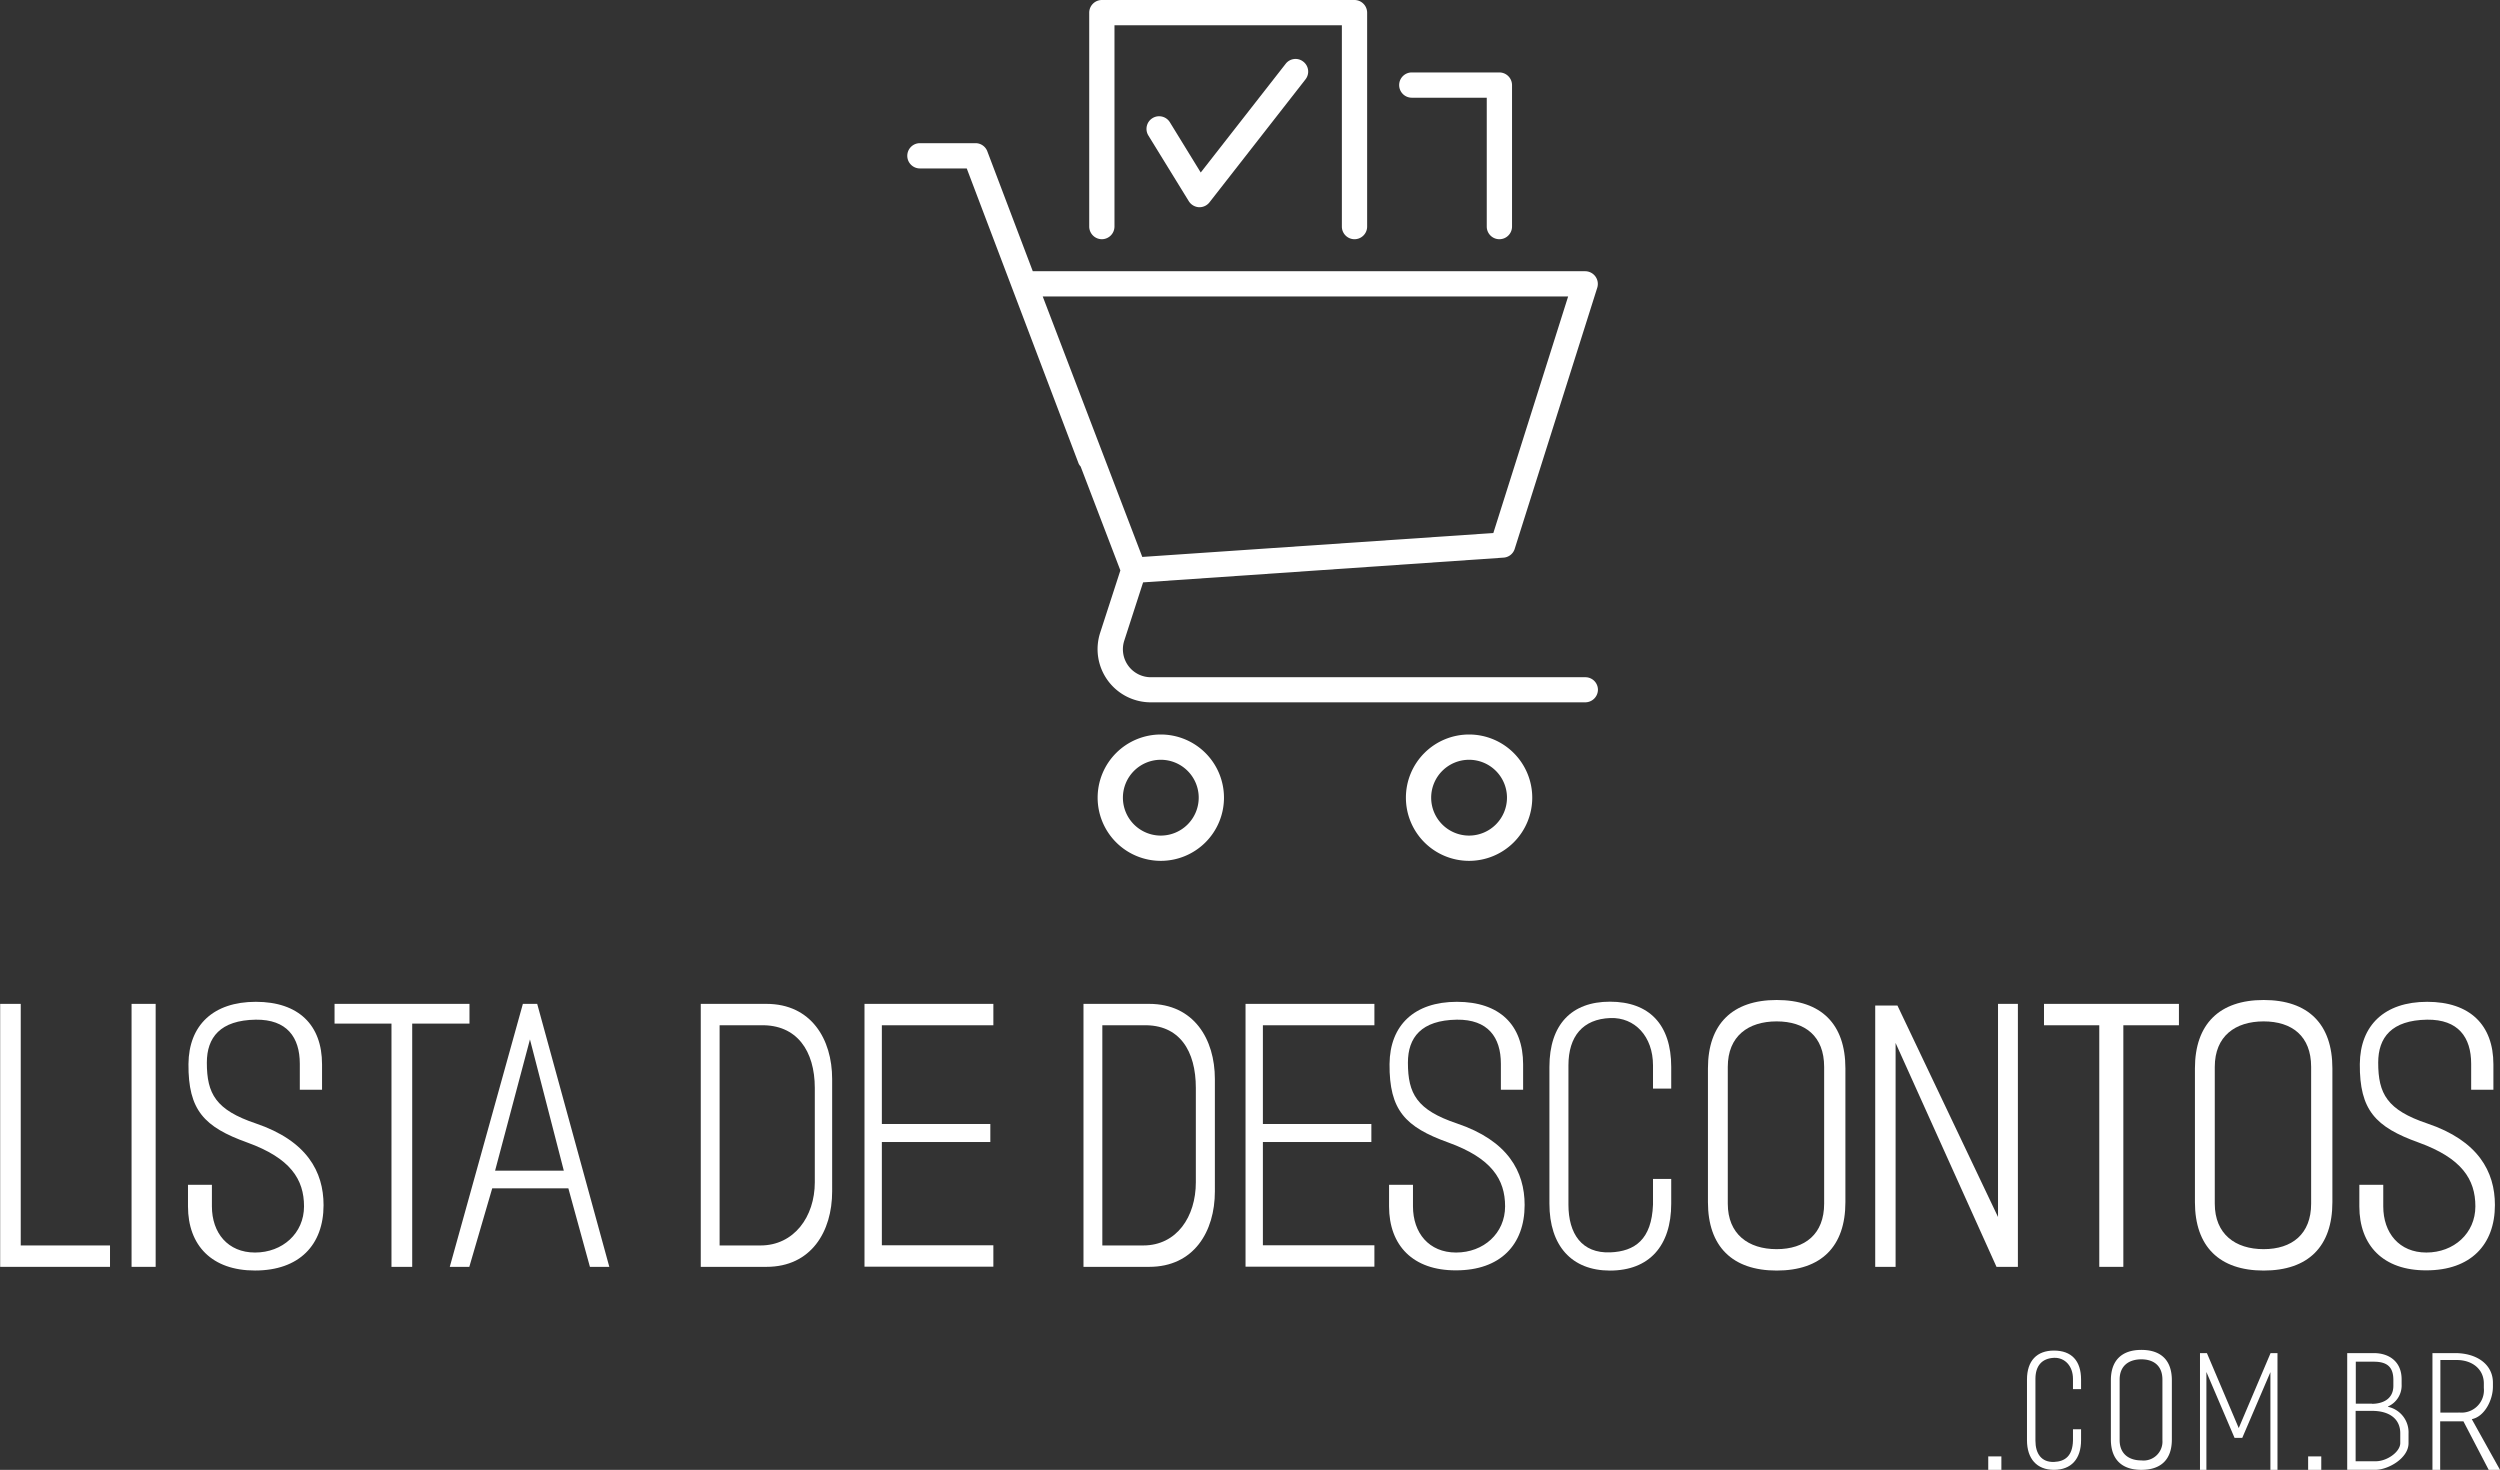
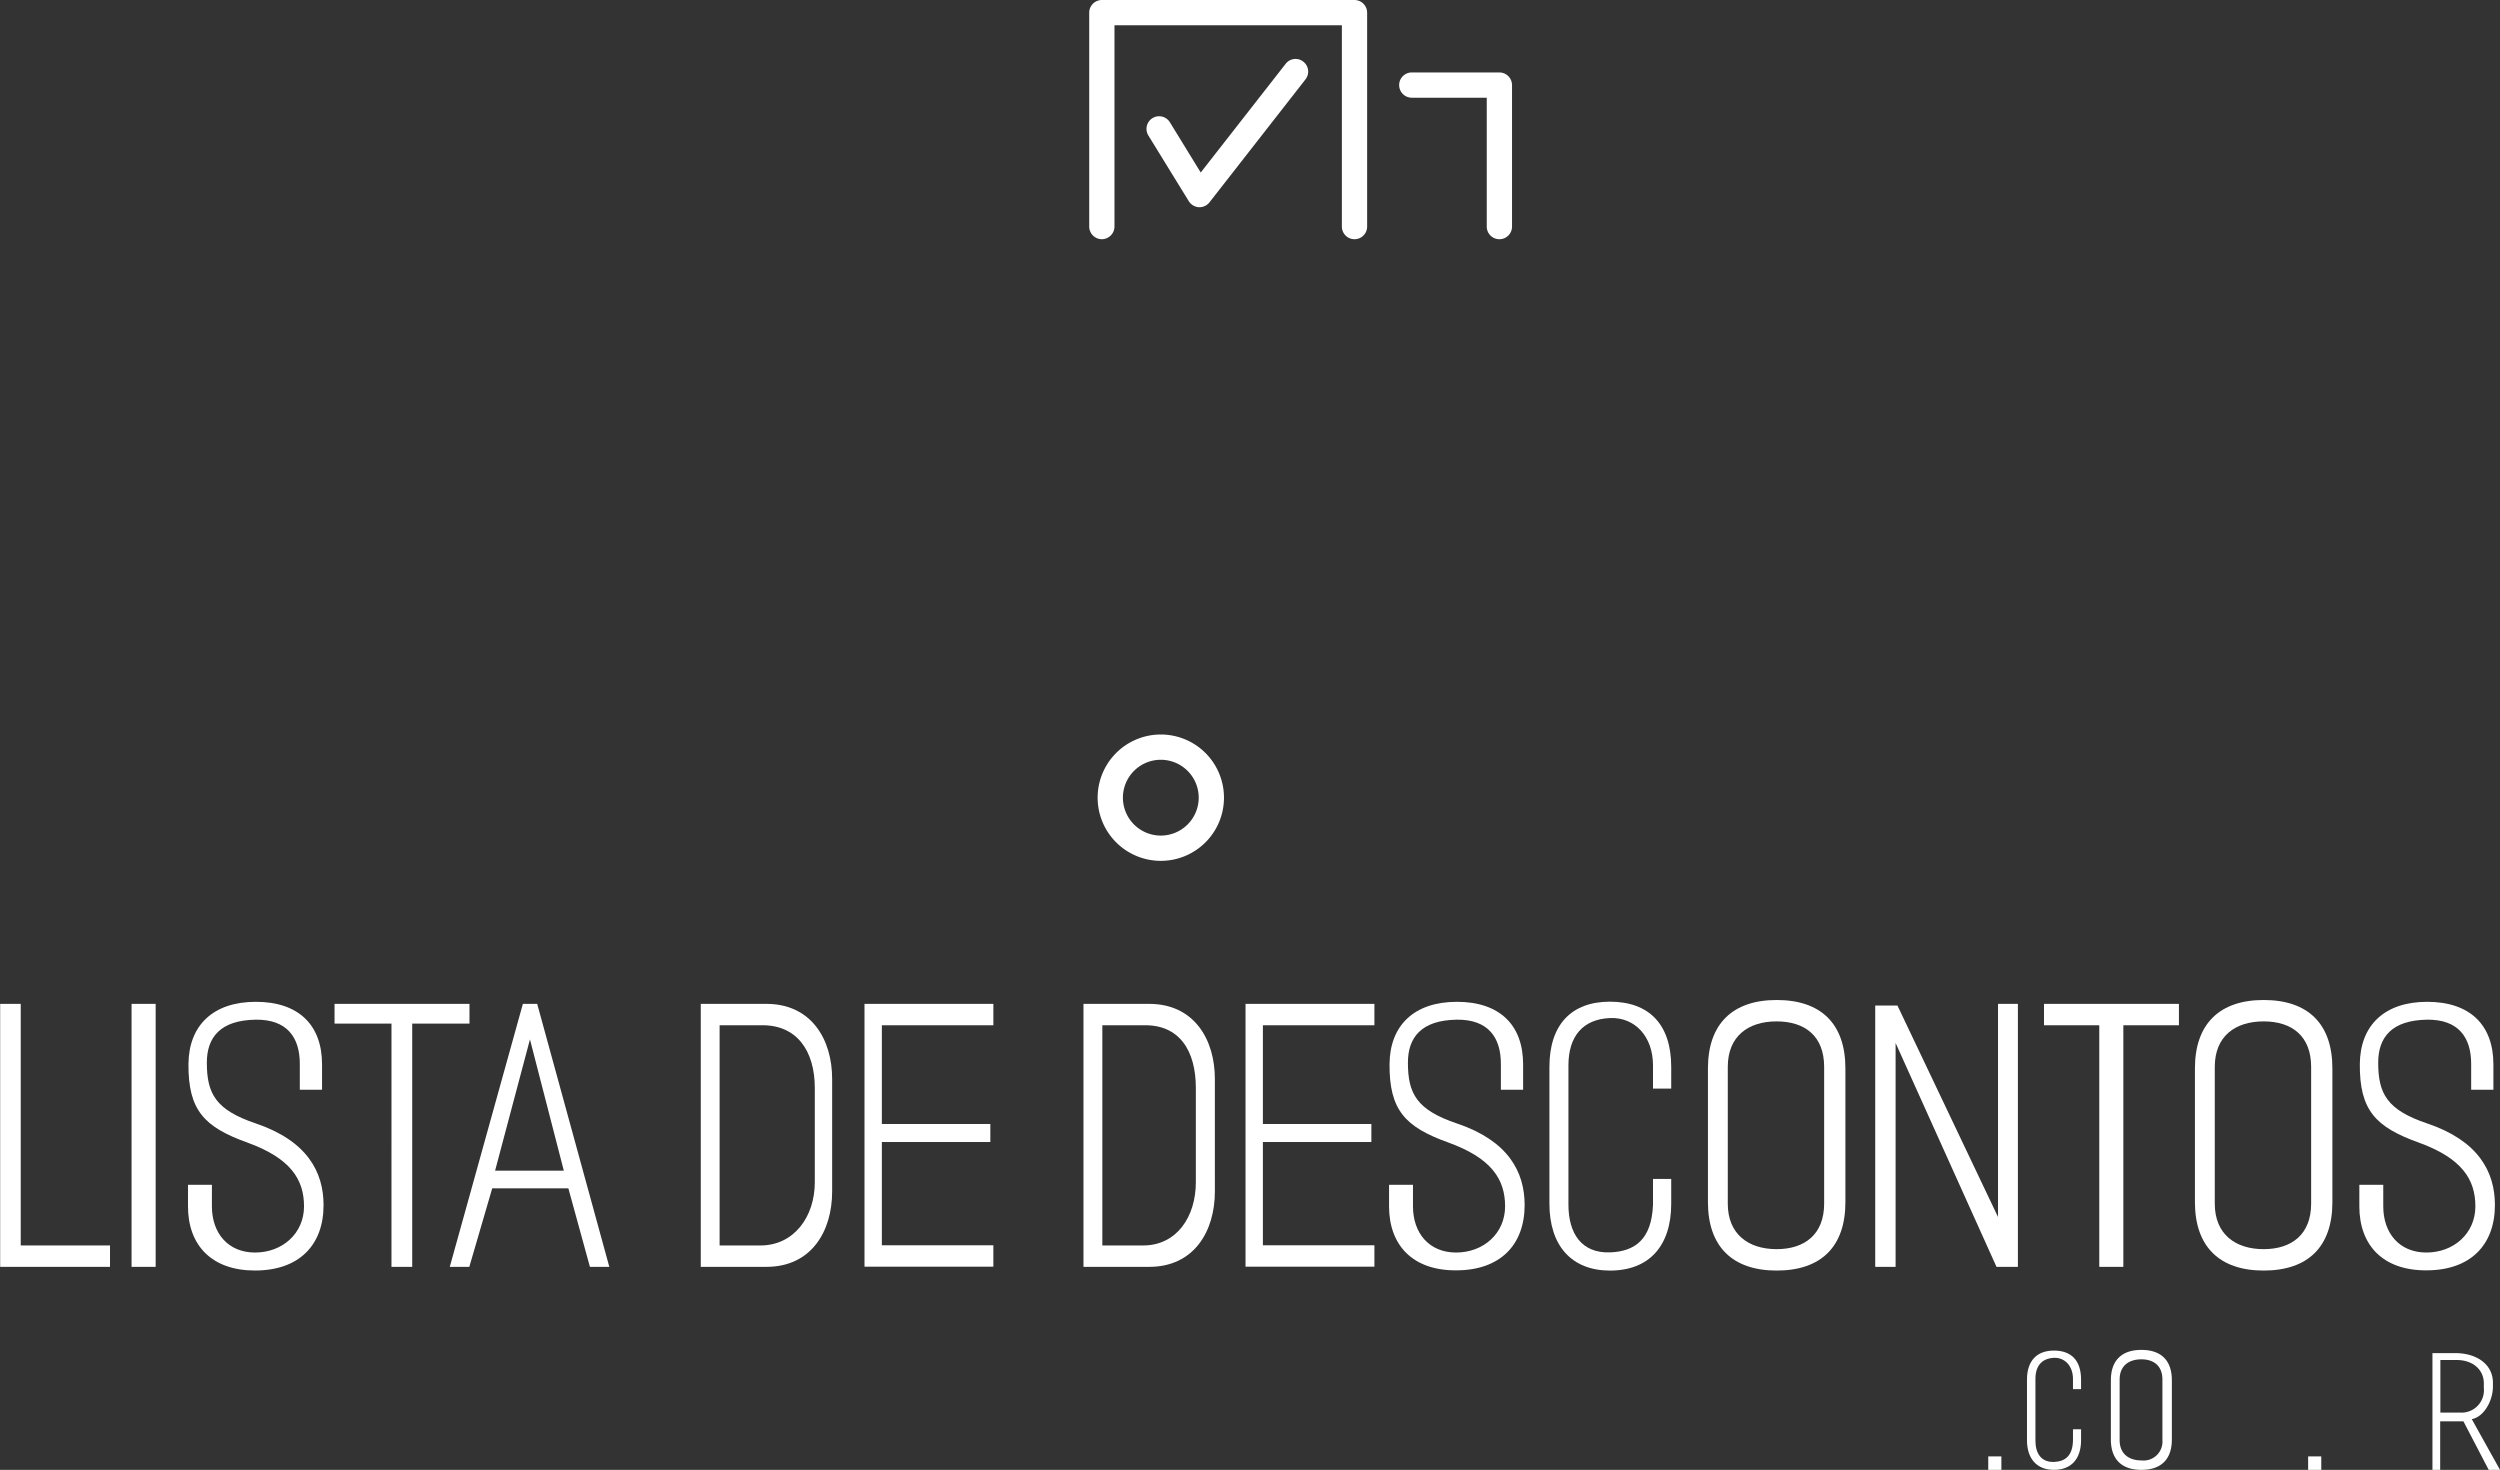
<svg xmlns="http://www.w3.org/2000/svg" width="398" height="234" viewBox="0 0 398 234">
  <rect x="0" y="0" width="398" height="234" fill="#333333" stroke="none" />
  <g id="logo-rodape" transform="translate(192.1 -110.5)">
    <g id="Grupo_83" data-name="Grupo 83" transform="translate(-47.66 110.5)">
      <path id="Caminho_153" data-name="Caminho 153" d="M456.511,148.584a2.026,2.026,0,0,0,2.011-2.011V114.523h36.2v32.049a2.011,2.011,0,1,0,4.023,0V112.511a2.026,2.026,0,0,0-2.011-2.011H456.511a2.026,2.026,0,0,0-2.011,2.011v34.061A2.026,2.026,0,0,0,456.511,148.584Z" transform="translate(-425.537 -110.5)" fill="#fff" />
      <path id="Caminho_154" data-name="Caminho 154" d="M510.678,146.263l-13.516,17.3-4.908-7.992a2.01,2.01,0,1,0-3.433,2.092l6.436,10.46a2.061,2.061,0,0,0,1.609.965h.107a2.021,2.021,0,0,0,1.582-.778l15.286-19.578a2,2,0,0,0-.349-2.816A1.983,1.983,0,0,0,510.678,146.263Z" transform="translate(-450.445 -136.099)" fill="#fff" />
      <path id="Caminho_155" data-name="Caminho 155" d="M640.511,157.523h11.934V178.04a2.011,2.011,0,1,0,4.023,0V155.511a2.026,2.026,0,0,0-2.011-2.011H640.511a2.011,2.011,0,0,0,0,4.023Z" transform="translate(-560.193 -141.968)" fill="#fff" />
-       <path id="Caminho_156" data-name="Caminho 156" d="M454.441,280.518H385.305a4.452,4.452,0,0,1-4.264-5.82l3-9.28,57.39-3.942a1.987,1.987,0,0,0,1.77-1.395l13.141-41.57a2.023,2.023,0,0,0-1.9-2.628H366.479l-7.241-19.1a2.005,2.005,0,0,0-1.877-1.287h-8.85a2.011,2.011,0,0,0,0,4.023h7.455L373.72,246.35a1.592,1.592,0,0,0,.375.617l6.329,16.548-3.218,9.923a8.466,8.466,0,0,0,8.072,11.076h69.163a2.026,2.026,0,0,0,2.011-2.011A2,2,0,0,0,454.441,280.518Zm-2.735-60.612L439.8,257.56l-55.888,3.808-15.849-41.463Z" transform="translate(-346.5 -172.703)" fill="#fff" />
      <path id="Caminho_157" data-name="Caminho 157" d="M469.557,546.5a10.057,10.057,0,1,0,10.057,10.057A10.061,10.061,0,0,0,469.557,546.5Zm0,16.092a6.034,6.034,0,1,1,6.034-6.034A6.043,6.043,0,0,1,469.557,562.592Z" transform="translate(-429.196 -429.567)" fill="#fff" />
-       <path id="Caminho_158" data-name="Caminho 158" d="M652.557,546.5a10.057,10.057,0,1,0,10.057,10.057A10.061,10.061,0,0,0,652.557,546.5Zm0,16.092a6.034,6.034,0,1,1,6.034-6.034A6.043,6.043,0,0,1,652.557,562.592Z" transform="translate(-563.12 -429.567)" fill="#fff" />
    </g>
    <g id="Grupo_85" data-name="Grupo 85" transform="translate(-192.1 269.7)">
      <path id="Caminho_159" data-name="Caminho 159" d="M-192.1,706.4h3.3v38.459h14.213v3.406h-17.485V706.4Z" transform="translate(192.1 -705.783)" fill="#fff" />
      <path id="Caminho_160" data-name="Caminho 160" d="M-114,706.4h3.835v41.865H-114Z" transform="translate(134.945 -705.783)" fill="#fff" />
      <path id="Caminho_161" data-name="Caminho 161" d="M-80.5,737.759v-3.433h3.808v3.433c0,4.237,2.548,7.349,6.865,7.349,4.371,0,7.8-3.057,7.8-7.349s-2.145-7.67-9.038-10.165c-6.865-2.467-9.413-5.149-9.359-12.5.054-6.168,3.942-9.9,10.727-9.9s10.539,3.674,10.539,9.95v4.05h-3.54v-4.13c0-4.237-2.065-7.08-7-7.027-5.685.08-7.8,2.843-7.8,6.839,0,4.962,1.421,7.536,7.8,9.682,8.126,2.762,10.781,7.67,10.781,13.008,0,6.329-3.862,10.406-10.915,10.406C-76.692,747.977-80.5,743.981-80.5,737.759Z" transform="translate(110.428 -704.905)" fill="#fff" />
      <path id="Caminho_162" data-name="Caminho 162" d="M15.564,709.538H6.5V706.4H27.981v3.138H18.863v38.727h-3.3Z" transform="translate(46.76 -705.783)" fill="#fff" />
      <path id="Caminho_163" data-name="Caminho 163" d="M93.78,735.767H81.658l-3.647,12.5H74.9L86.539,706.4h2.279L100.3,748.265H97.212Zm-.724-2.816-5.39-20.892-5.551,20.892Z" transform="translate(-3.297 -705.783)" fill="#fff" />
      <path id="Caminho_164" data-name="Caminho 164" d="M223.9,706.4h10.459c7.107,0,10.459,5.605,10.459,11.961V736.25c0,6.41-3.352,12.015-10.459,12.015H223.9Zm9.52,38.459c5.31,0,8.635-4.559,8.635-10.057V719.783c0-5.873-2.843-10.138-8.635-9.977H226.9v35.053Z" transform="translate(-112.339 -705.783)" fill="#fff" />
      <path id="Caminho_165" data-name="Caminho 165" d="M321.1,706.4h20.516v3.406H323.862v15.716h17.271v2.87H323.862v16.44h17.753v3.406H321.1V706.4Z" transform="translate(-183.472 -705.783)" fill="#fff" />
      <path id="Caminho_166" data-name="Caminho 166" d="M727.7,737.256V715.479c0-6.758,3.54-10.379,9.628-10.379,6.248,0,9.762,3.621,9.762,10.379v3.46h-2.9v-3.7c0-4.613-2.9-7.67-6.785-7.536-4.4.161-6.678,2.923-6.678,7.536v22.18c0,4.613,2.119,7.778,6.678,7.59,3.889-.161,6.57-2.038,6.785-7.59v-4.1h2.9v3.942c0,6.7-3.486,10.647-9.762,10.647C731.24,747.9,727.7,743.961,727.7,737.256Z" transform="translate(-481.032 -704.832)" fill="#fff" />
      <path id="Caminho_167" data-name="Caminho 167" d="M821.8,736.283V714.989c0-7.053,3.889-10.889,10.942-10.889,7.107,0,10.942,3.835,10.942,10.889v21.295c0,7.054-3.835,10.889-10.942,10.889C825.689,747.172,821.8,743.337,821.8,736.283Zm18.5.241V714.747c0-4.908-3.057-7.241-7.563-7.241s-7.777,2.333-7.777,7.241v21.777c0,4.854,3.272,7.241,7.777,7.241S840.3,741.379,840.3,736.525Z" transform="translate(-549.896 -704.1)" fill="#fff" />
      <path id="Caminho_168" data-name="Caminho 168" d="M1110.9,736.283V714.989c0-7.053,3.889-10.889,10.942-10.889,7.107,0,10.942,3.835,10.942,10.889v21.295c0,7.054-3.835,10.889-10.942,10.889C1114.789,747.172,1110.9,743.337,1110.9,736.283Zm18.5.241V714.747c0-4.908-3.057-7.241-7.563-7.241s-7.777,2.333-7.777,7.241v21.777c0,4.854,3.272,7.241,7.777,7.241S1129.4,741.379,1129.4,736.525Z" transform="translate(-761.467 -704.1)" fill="#fff" />
      <path id="Caminho_169" data-name="Caminho 169" d="M921.1,706.668h3.54l16.01,33.659V706.4h3.165v41.865h-3.406l-16.064-35.643v35.643H921.1Z" transform="translate(-622.566 -705.783)" fill="#fff" />
      <g id="Grupo_84" data-name="Grupo 84" transform="translate(172.491 0.617)">
        <path id="Caminho_170" data-name="Caminho 170" d="M451.1,706.4h10.459c7.107,0,10.459,5.605,10.459,11.961V736.25c0,6.41-3.352,12.015-10.459,12.015H451.1Zm9.52,38.459c5.31,0,8.367-4.559,8.367-10.057V719.783c0-5.873-2.574-10.138-8.367-9.977H454.1v35.053Z" transform="translate(-451.1 -706.4)" fill="#fff" />
        <path id="Caminho_171" data-name="Caminho 171" d="M547.3,706.4h20.516v3.406H550.062v15.716h17.271v2.87H550.062v16.44h17.753v3.406H547.3Z" transform="translate(-521.502 -706.4)" fill="#fff" />
      </g>
      <path id="Caminho_172" data-name="Caminho 172" d="M632.5,737.759v-3.433h3.808v3.433c0,4.237,2.548,7.349,6.865,7.349,4.371,0,7.8-3.057,7.8-7.349s-2.145-7.67-9.037-10.165c-6.865-2.467-9.413-5.149-9.359-12.5.054-6.168,3.942-9.9,10.727-9.9s10.539,3.674,10.539,9.95v4.05h-3.54v-4.13c0-4.237-2.065-7.08-7-7.027-5.685.08-7.8,2.843-7.8,6.839,0,4.962,1.421,7.536,7.8,9.682,8.126,2.736,10.781,7.67,10.781,12.981,0,6.329-3.862,10.406-10.915,10.406C636.308,747.977,632.5,743.981,632.5,737.759Z" transform="translate(-411.362 -704.905)" fill="#fff" />
      <path id="Caminho_173" data-name="Caminho 173" d="M1208.5,737.759v-3.433h3.808v3.433c0,4.237,2.548,7.349,6.865,7.349,4.371,0,7.8-3.057,7.8-7.349s-2.145-7.67-9.037-10.165c-6.865-2.467-9.413-5.149-9.359-12.5.054-6.168,3.942-9.9,10.727-9.9s10.539,3.674,10.539,9.95v4.05h-3.54v-4.13c0-4.237-2.065-7.08-7-7.027-5.685.08-7.8,2.843-7.8,6.839,0,4.962,1.421,7.536,7.8,9.682,8.126,2.736,10.781,7.67,10.781,12.981,0,6.329-3.862,10.406-10.915,10.406C1212.308,747.977,1208.5,743.981,1208.5,737.759Z" transform="translate(-832.893 -704.905)" fill="#fff" />
      <path id="Caminho_174" data-name="Caminho 174" d="M1030.1,709.806h-8.8V706.4h21.481v3.406h-8.85v38.459H1030.1Z" transform="translate(-695.895 -705.783)" fill="#fff" />
    </g>
    <g id="Grupo_86" data-name="Grupo 86" transform="translate(124.428 325.404)">
      <path id="Caminho_175" data-name="Caminho 175" d="M988.2,975h2.092v2.146H988.2Z" transform="translate(-988.2 -958.05)" fill="#fff" />
      <path id="Caminho_176" data-name="Caminho 176" d="M1178.1,975h2.092v2.146H1178.1Z" transform="translate(-1127.173 -958.05)" fill="#fff" />
-       <path id="Caminho_177" data-name="Caminho 177" d="M1113.9,913.7h1.1l5.068,11.935,5.069-11.935h1.1v18.586h-1.126V916.731l-4.479,10.46H1119.4l-4.479-10.486v15.582H1113.9Z" transform="translate(-1080.19 -913.19)" fill="#fff" />
-       <path id="Caminho_178" data-name="Caminho 178" d="M1201.327,913.7h4.21c2.36,0,4.425,1.287,4.425,4.184v.8a3.653,3.653,0,0,1-2.172,3.513v.054a4.147,4.147,0,0,1,3.272,4.237v1.555c0,2.414-3.272,4.237-5.256,4.237H1201.3V913.7Zm3.915,8.073c1.555,0,3.406-.644,3.406-2.87v-.912c0-1.958-.858-2.923-3.111-2.923h-2.87v6.678h2.575Zm.59,9.146c1.824,0,3.915-1.5,3.915-2.9v-1.555c0-2.36-1.823-3.567-4.478-3.567h-2.628v8.019Z" transform="translate(-1144.152 -913.19)" fill="#fff" />
      <path id="Caminho_179" data-name="Caminho 179" d="M1262.654,932.286h-1.8l-4.023-7.724h-3.7v7.724H1251.9V913.7h3.594c3.513,0,6.034,1.824,6.034,4.72v.617c0,2.146-1.341,4.774-3.352,5.176v.027Zm-6.409-9.119a3.569,3.569,0,0,0,3.835-3.916v-.724c0-2.253-1.824-3.728-4.318-3.728h-2.6v8.368Z" transform="translate(-1181.182 -913.19)" fill="#fff" />
      <path id="Caminho_180" data-name="Caminho 180" d="M1011.2,926.468v-9.655c0-3,1.582-4.613,4.291-4.613,2.789,0,4.318,1.609,4.318,4.613v1.529h-1.287v-1.636c0-2.038-1.287-3.406-3-3.352-1.958.081-2.977,1.287-2.977,3.352v9.843c0,2.038.939,3.46,2.977,3.379,1.716-.081,2.923-.912,3-3.379v-1.824h1.287v1.743c0,2.977-1.555,4.72-4.318,4.72C1012.782,931.188,1011.2,929.445,1011.2,926.468Z" transform="translate(-1005.032 -912.093)" fill="#fff" />
      <path id="Caminho_181" data-name="Caminho 181" d="M1061,926.068v-9.44c0-3.138,1.716-4.828,4.854-4.828,3.164,0,4.854,1.69,4.854,4.828v9.44c0,3.138-1.69,4.828-4.854,4.828C1062.716,930.9,1061,929.206,1061,926.068Zm8.206.107V916.52c0-2.172-1.368-3.218-3.352-3.218-2.011,0-3.459,1.046-3.459,3.218v9.655c0,2.146,1.448,3.218,3.459,3.218A3.011,3.011,0,0,0,1069.206,926.175Z" transform="translate(-1041.477 -911.8)" fill="#fff" />
    </g>
  </g>
</svg>